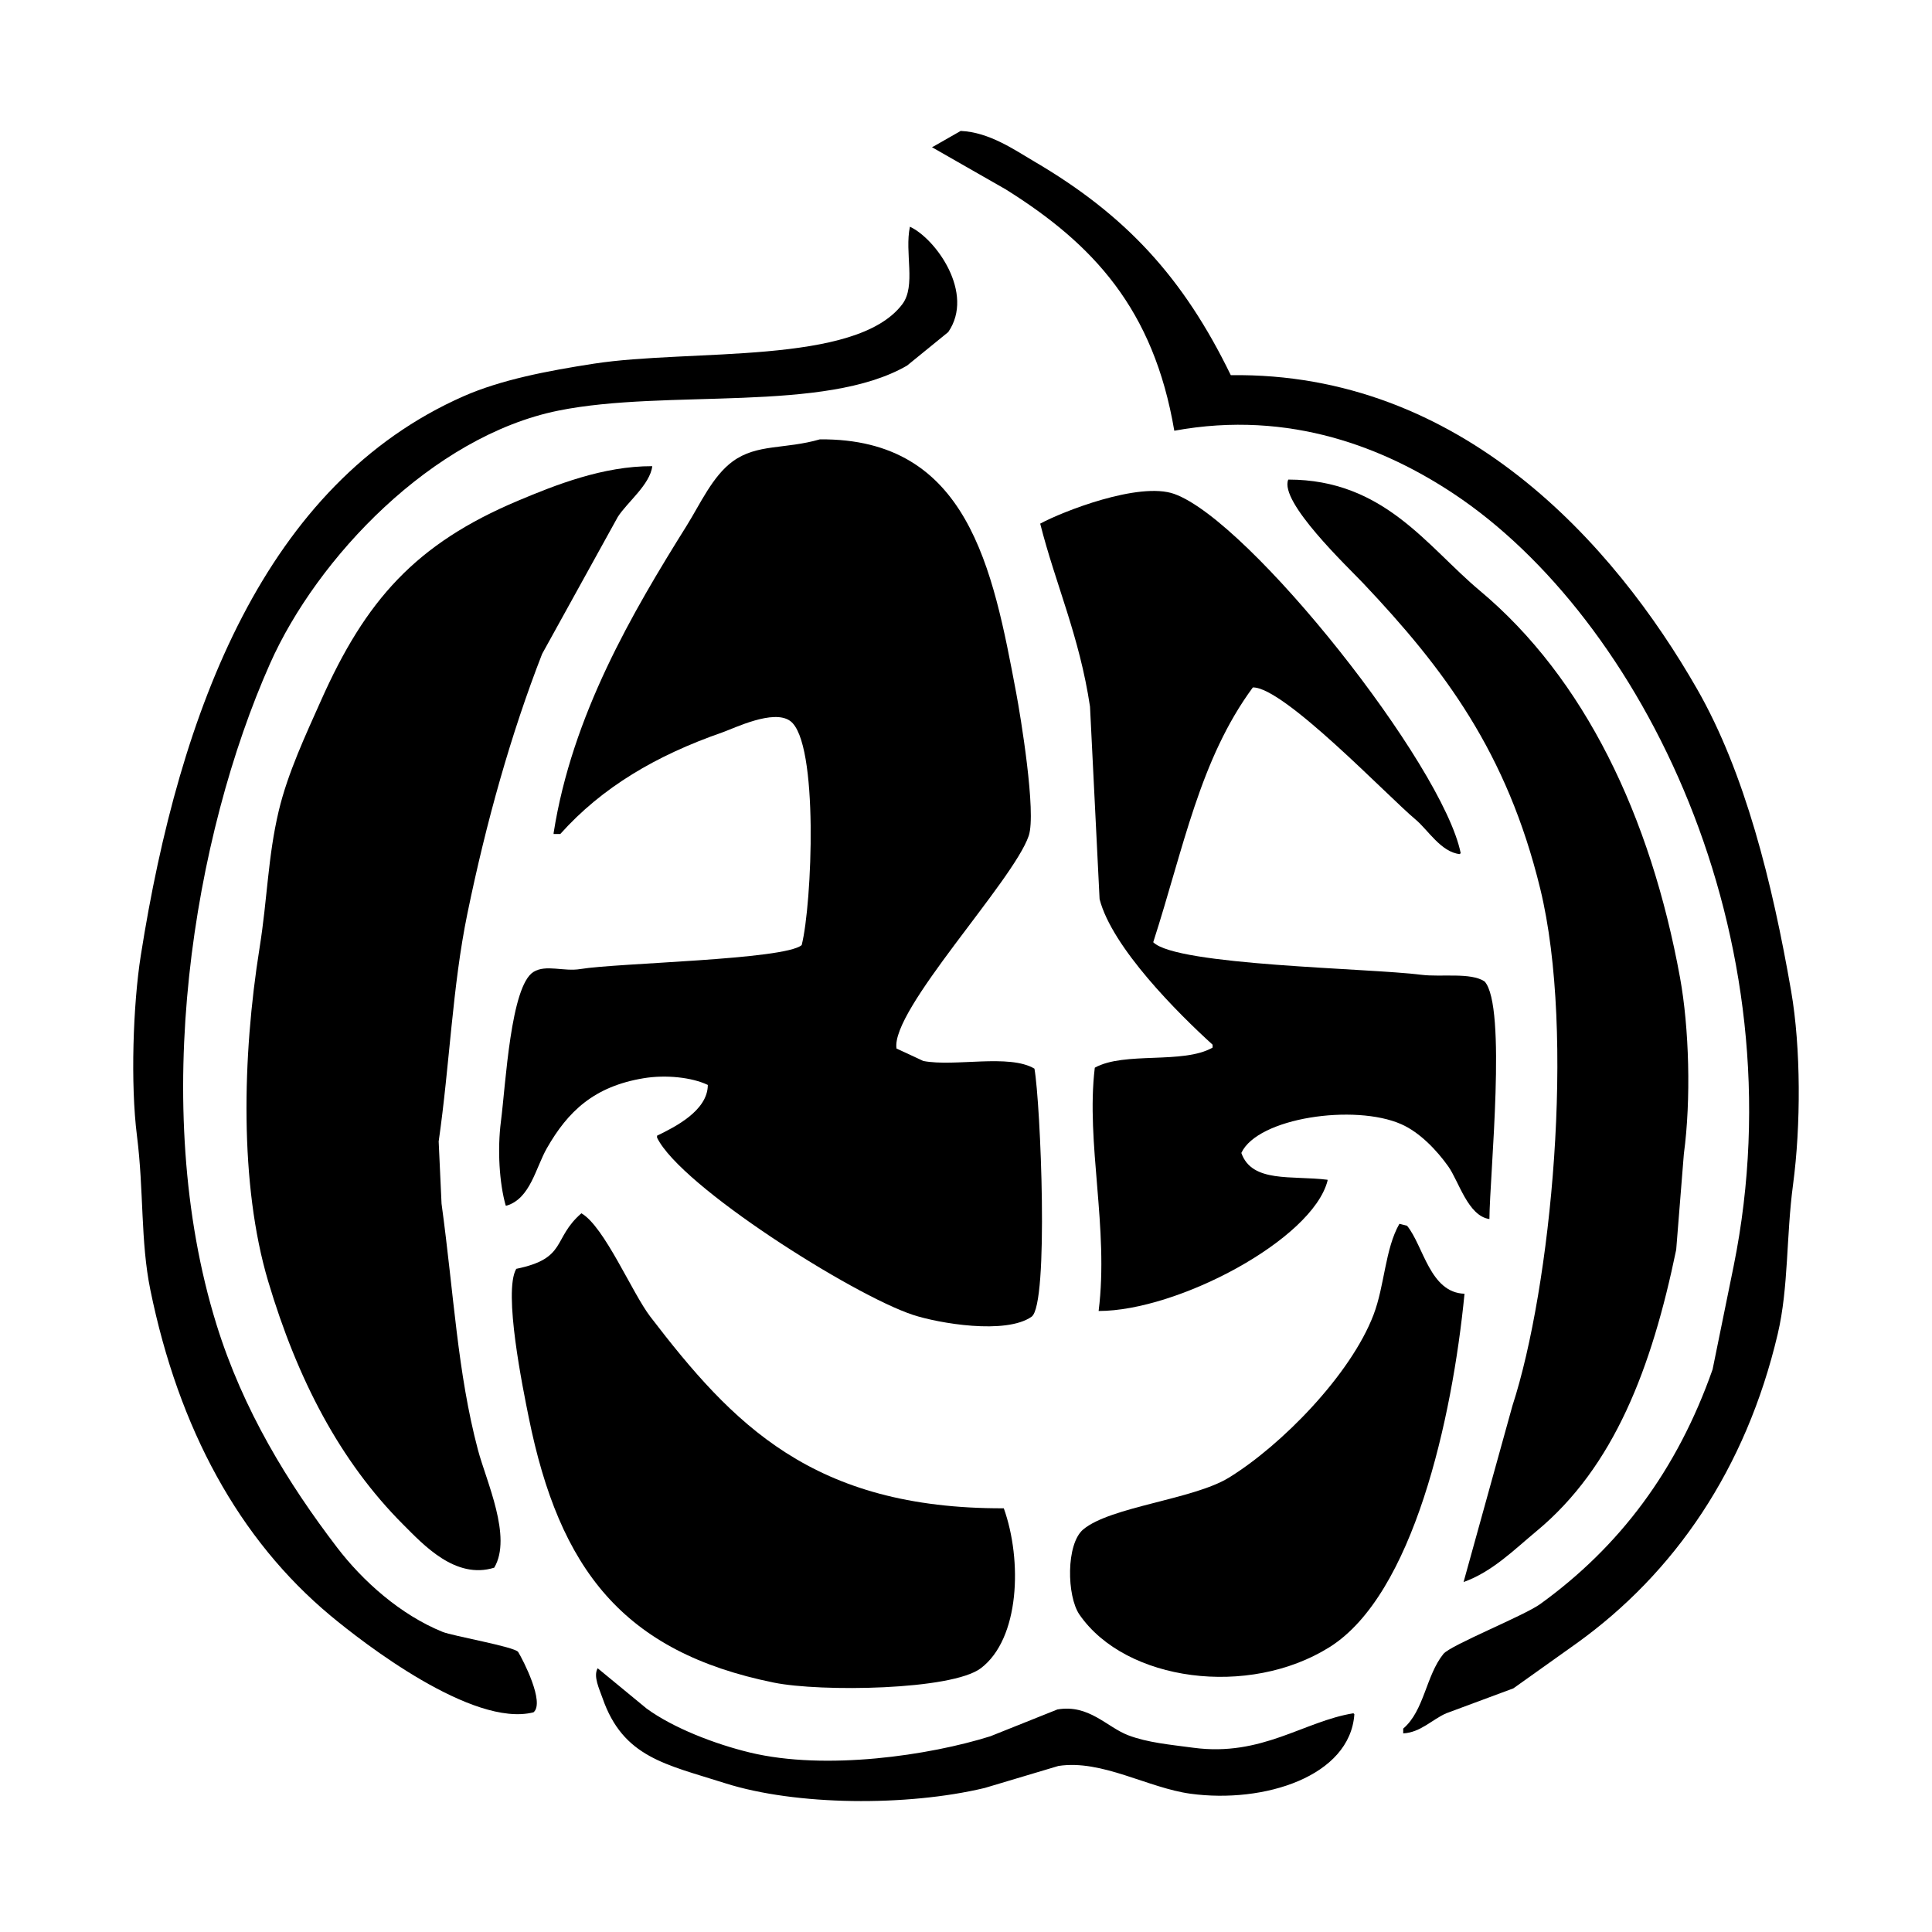
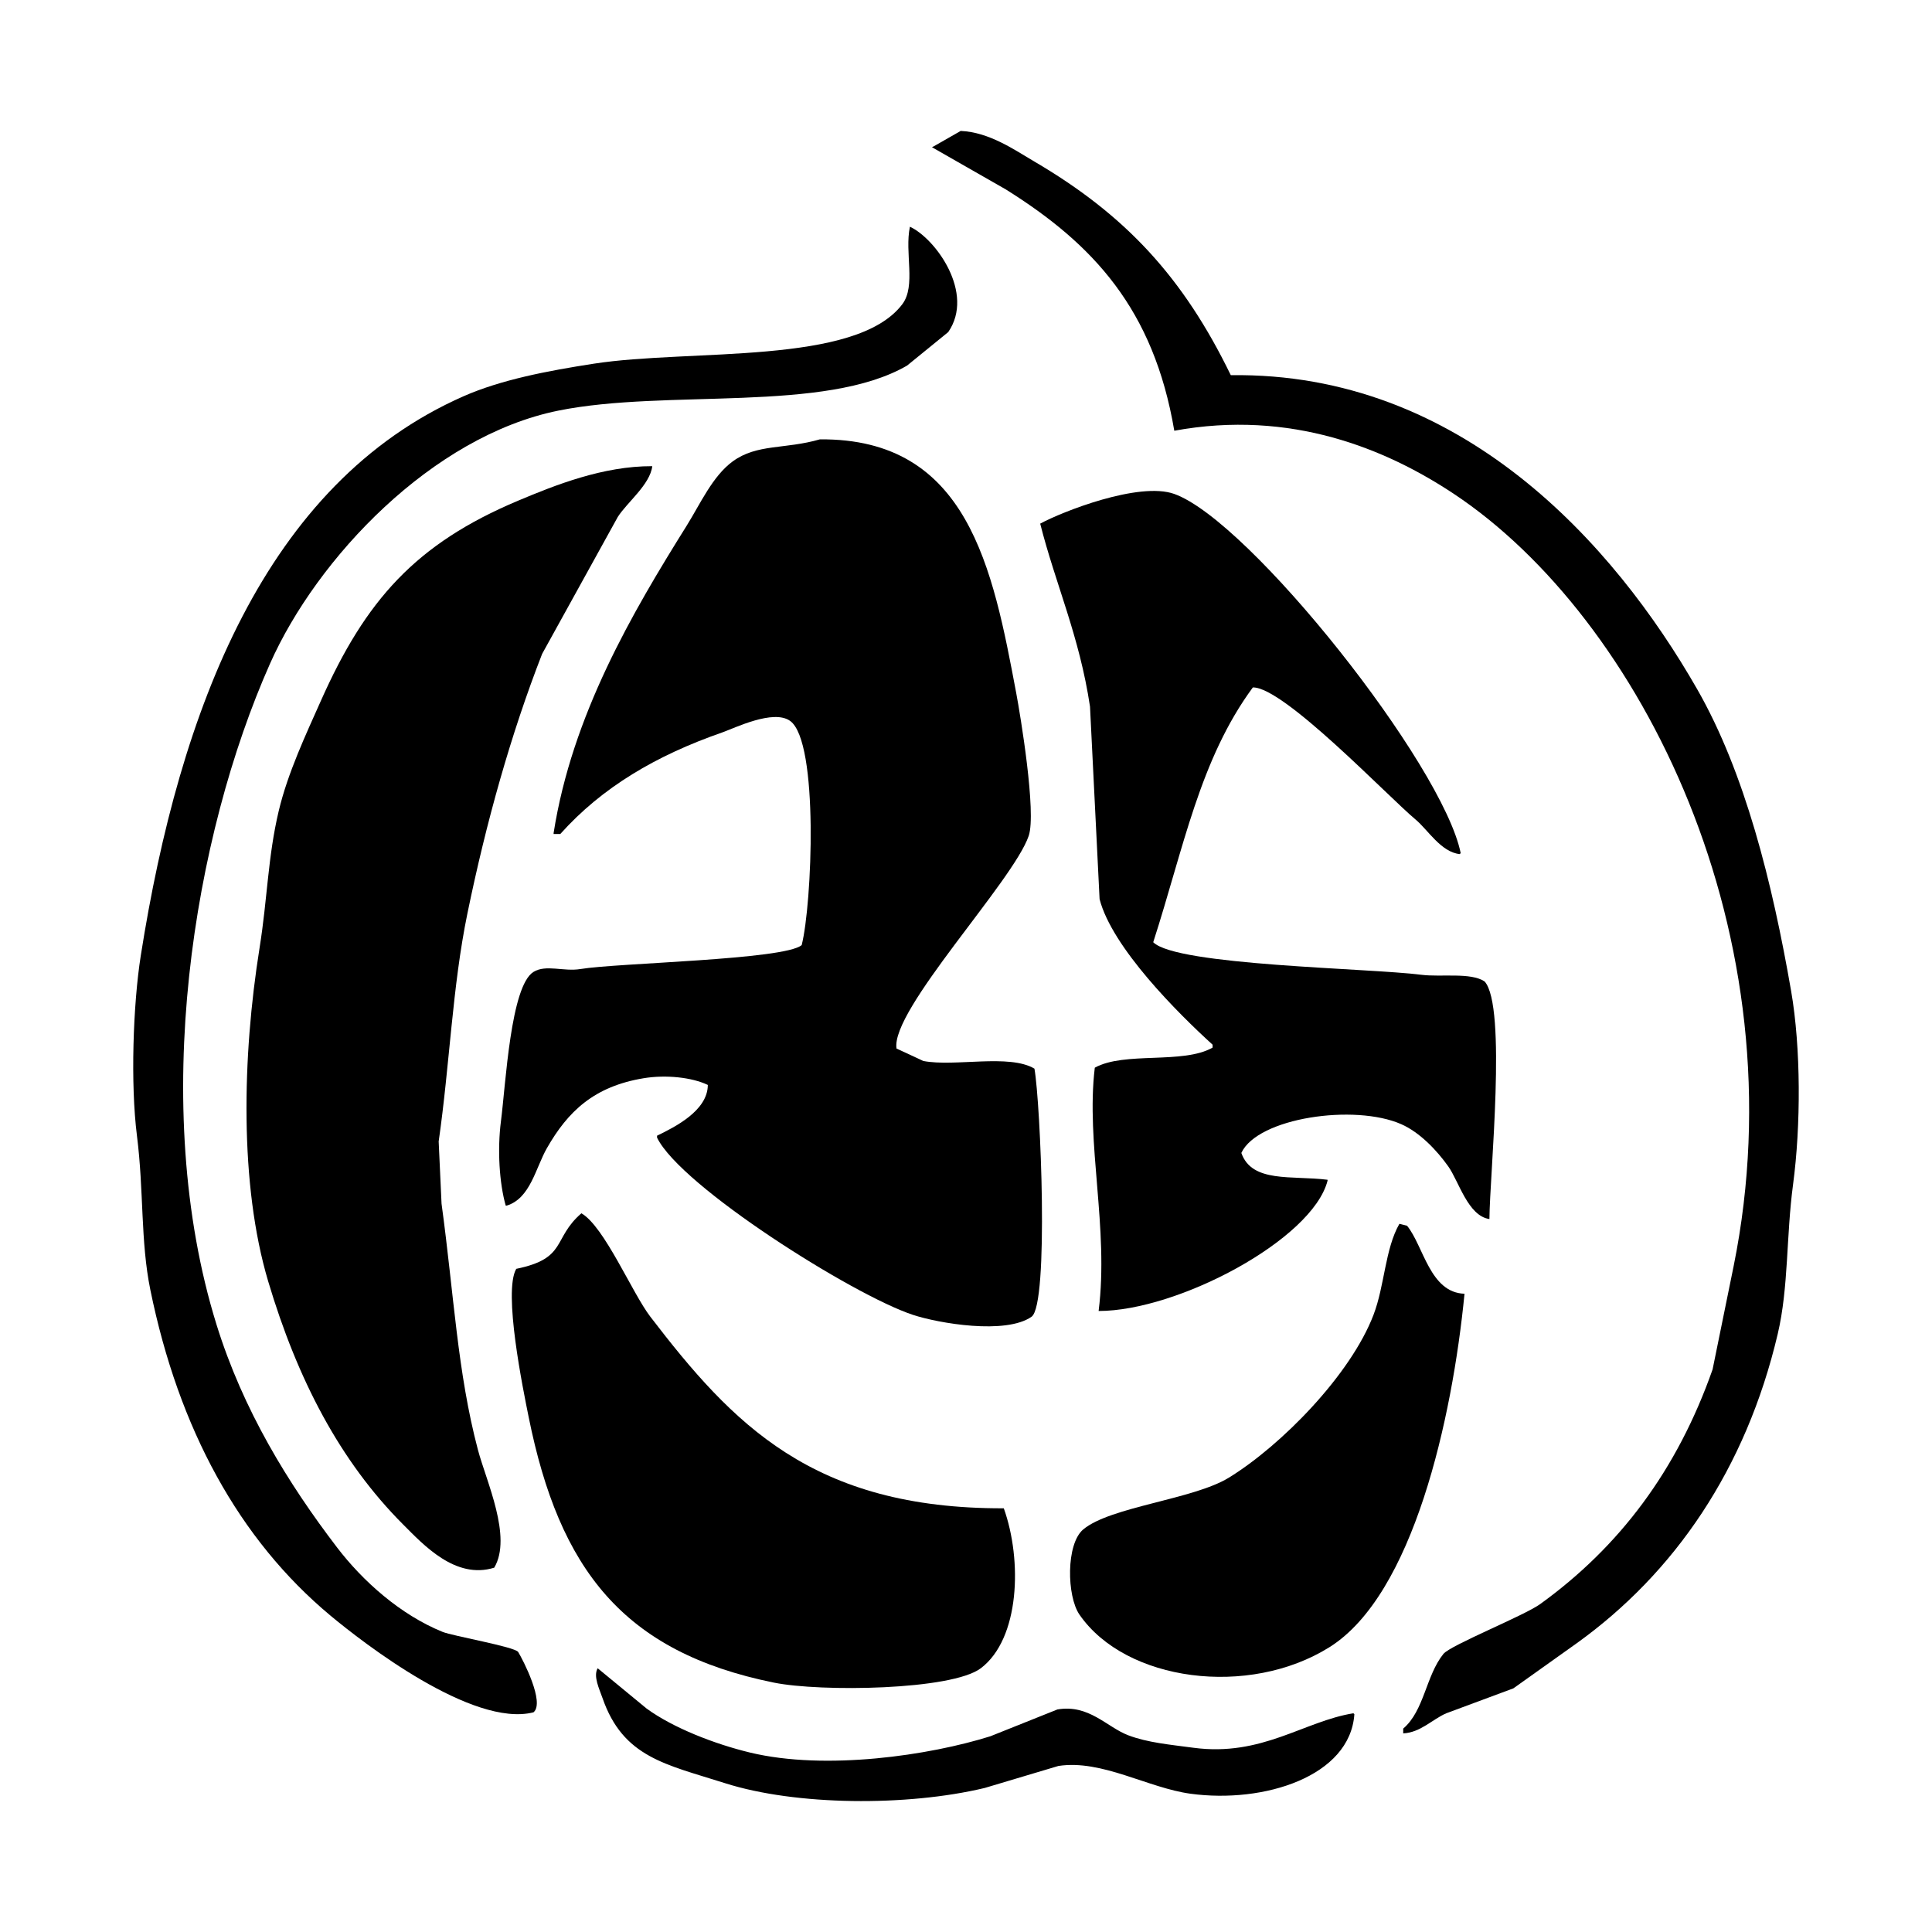
<svg xmlns="http://www.w3.org/2000/svg" version="1.1" id="Layer_1" x="0px" y="0px" width="500px" height="500px" viewBox="0 0 500 500" enable-background="new 0 0 500 500" xml:space="preserve">
  <g>
    <path fill-rule="evenodd" clip-rule="evenodd" d="M248.626,33.884c7.426,0.327,13.906,4.894,19.087,7.933   c23.655,13.875,38.524,29.994,50.817,55.279c59.543-0.824,99.145,43.57,120.721,81.307c12.314,21.536,19.41,49.903,24.293,78.084   c2.551,14.72,2.533,34.867,0.496,50.073c-1.793,13.386-1.125,26.604-3.966,38.67c-8.24,34.998-26.741,61.888-52.057,80.067   c-5.453,3.883-10.907,7.768-16.36,11.65c-5.783,2.149-11.569,4.297-17.352,6.445c-3.603,1.549-6.659,4.979-11.155,5.206   c0-0.413,0-0.826,0-1.24c5.466-4.653,5.854-13.694,10.411-19.335c1.831-2.267,20.852-9.867,25.037-12.89   c20.51-14.815,35.437-34.596,44.62-60.732c1.818-8.923,3.636-17.849,5.454-26.772c17.302-85.639-24.114-167.709-72.383-199.797   c-17.538-11.658-42.22-21.904-72.383-16.36c-5.347-31.501-20.977-48.298-43.628-62.468c-6.362-3.635-12.726-7.271-19.087-10.907   c0.165-0.082,0.331-0.165,0.496-0.248C243.999,36.528,246.313,35.206,248.626,33.884z" />
    <path fill-rule="evenodd" clip-rule="evenodd" d="M235.488,58.673c6.742,3.159,16.835,17.229,9.916,27.267   c-3.553,2.892-7.106,5.785-10.659,8.676c-21.32,12.36-62.169,5.979-90.231,11.651c-32.609,6.591-62.463,38.117-74.614,65.442   c-19.773,44.465-31.473,114.324-13.882,171.042c6.872,22.157,18.517,41.125,31.234,57.758c6.688,8.748,16.39,17.386,27.267,21.814   c2.662,1.084,18.65,3.849,19.583,5.206c1.209,1.969,6.982,13.126,3.966,15.617c-15.75,4.006-44.124-18.011-52.552-25.036   c-23.62-19.688-39.253-48.299-46.603-84.282c-2.58-12.632-1.655-25.555-3.47-39.909c-1.688-13.349-1.023-33.809,0.991-46.603   c10.026-63.684,32.293-122.186,83.539-144.767c9.739-4.291,21.784-6.584,33.712-8.428c25.141-3.886,67.785,0.497,79.82-15.368   C237.124,73.98,234.059,65.376,235.488,58.673z" />
    <path fill-rule="evenodd" clip-rule="evenodd" d="M212.187,113.704c38.345-0.324,44.728,33.292,50.817,65.689   c1.038,5.525,5.274,30.937,3.222,36.936c-4.019,11.75-35.793,45.138-34.208,55.031c2.313,1.074,4.627,2.148,6.941,3.223   c8.184,1.566,22.229-1.908,28.754,1.983c1.579,8.826,3.796,61.021-0.743,64.203c-6.674,4.678-24.024,1.727-30.738-0.496   c-15.576-5.155-60.114-33.29-66.186-45.859c0-0.165,0-0.331,0-0.495c4.501-2.199,13.111-6.425,13.138-13.138   c-4.155-1.984-10.875-2.682-16.608-1.735c-12.883,2.127-19.623,8.619-25.037,18.095c-2.926,5.121-4.28,13.017-10.412,14.874   c-0.083,0-0.165,0-0.248,0c-1.663-5.889-2.178-14.525-1.239-21.814c1.249-9.697,2.505-35.01,8.428-38.67   c3.228-1.995,7.813-0.02,12.146-0.744c9.548-1.595,52.802-2.362,57.262-6.197c2.677-10.492,4.498-52.587-2.975-58.005   c-4.339-3.146-14.478,1.889-17.6,2.975c-17.063,5.938-31.079,14.181-41.893,26.276c-0.579,0-1.157,0-1.735,0   c0-0.083,0-0.165,0-0.248c4.788-30.533,20.414-57.109,34.457-79.572c3.483-5.574,6.667-12.785,11.898-16.608   C195.917,114.809,203.11,116.324,212.187,113.704z" />
    <path fill-rule="evenodd" clip-rule="evenodd" d="M168.807,120.645c-0.558,4.756-6.562,9.407-8.924,13.138   c-6.527,11.814-13.056,23.633-19.583,35.448c-8.082,20.751-14.451,43.445-19.335,67.177c-3.896,18.929-4.579,39.149-7.437,58.997   c0.249,5.371,0.496,10.743,0.744,16.113c3.219,23.554,4.104,43.632,9.419,63.707c2.151,8.124,8.937,22.548,4.214,30.49   c-10.036,3.136-18.364-5.968-23.55-11.155c-16.391-16.396-27.418-37.66-34.952-62.963c-7.458-25.049-6.716-58.201-2.23-86.265   c2.061-12.896,2.14-23.569,4.958-35.448c2.344-9.879,7.062-19.858,10.907-28.507c11.588-26.063,24.545-40.657,51.065-51.809   C143.639,125.559,156.069,120.595,168.807,120.645z" />
-     <path fill-rule="evenodd" clip-rule="evenodd" d="M333.404,124.115c24.799-0.004,35.9,17.315,49.578,28.754   c27.05,22.625,44.181,58.292,51.808,100.146c2.361,12.954,2.889,31.522,0.992,45.611c-0.661,8.262-1.322,16.527-1.983,24.789   c-6.317,30.562-16.037,56.2-36.191,72.879c-5.605,4.639-11.39,10.496-18.839,13.139c4.213-15.203,8.429-30.409,12.642-45.611   c9.96-30.563,16.403-96.099,7.189-133.859c-8.604-35.26-24.817-56.84-45.859-79.076   C348.835,146.762,330.983,129.854,333.404,124.115z" />
    <path fill-rule="evenodd" clip-rule="evenodd" d="M385.46,315.484c-5.553-0.776-7.914-9.776-10.659-13.633   c-2.928-4.116-7.316-8.773-12.146-10.907c-12.062-5.331-37.179-1.688-41.397,7.437c2.75,7.823,13.019,5.789,22.311,6.94   c0,0.083,0,0.166,0,0.248c-3.922,15.246-38.79,33.729-59.246,33.713c2.692-21.412-3.345-43.486-0.991-62.963   c7.653-4.26,22.864-0.824,30.49-5.206c0-0.248,0-0.496,0-0.744c-8.894-8.07-26.021-25.136-29.25-37.679   c-0.827-16.607-1.653-33.219-2.479-49.825c-2.738-18.294-8.945-31.727-12.89-47.347c5.612-3.065,25.573-10.95,34.704-7.685   c19.562,6.996,69.499,70.051,74.118,92.958c-0.083,0.083-0.166,0.165-0.248,0.248c-4.829-0.494-8.268-6.308-11.402-8.923   c-7.236-6.037-34.166-34.375-42.141-34.208c-13.746,18.661-17.891,41.505-25.78,65.938c6.003,6.049,55.759,6.69,69.409,8.428   c5.093,0.648,12.771-0.681,16.36,1.735C390.008,260.454,385.542,304.004,385.46,315.484z" />
    <path fill-rule="evenodd" clip-rule="evenodd" d="M150.463,313.997c5.951,3.421,13.125,20.613,17.848,26.772   c21.229,27.686,41.961,49.741,91.471,49.577c4.814,13.473,4.152,33.765-5.949,41.397c-7.538,5.695-41.464,6.166-53.544,3.718   c-39.053-7.913-55.522-29.361-63.459-68.665c-1.455-7.205-6.66-32.526-3.223-38.422   C146.901,325.641,142.865,320.607,150.463,313.997z" />
    <path fill-rule="evenodd" clip-rule="evenodd" d="M362.159,316.724c0.661,0.165,1.322,0.331,1.983,0.495   c4.286,5.241,5.887,17.313,14.873,17.601c-3.174,32.473-13.297,77.909-34.952,91.47c-20.893,13.084-52.727,8.91-64.698-8.428   c-3.293-4.769-3.523-18.301,0.992-22.062c7.064-5.885,28.484-7.733,37.679-13.386c13.583-8.351,31.496-26.603,37.431-42.141   C358.366,332.68,358.432,323.254,362.159,316.724z" />
    <path fill-rule="evenodd" clip-rule="evenodd" d="M154.677,431.743c4.214,3.47,8.429,6.941,12.643,10.411   c6.893,5.046,17.719,9.221,26.771,11.403c19.667,4.74,46.555,0.711,62.22-4.214c5.783-2.313,11.568-4.627,17.352-6.94   c8.197-1.387,12.757,4.57,18.344,6.693c4.997,1.898,10.79,2.411,16.856,3.222c17.703,2.369,28.548-6.851,41.397-8.924   c0.083,0.083,0.166,0.165,0.248,0.248c-1.11,16.081-23.354,23.157-42.389,20.575c-11.074-1.502-22.971-8.914-34.208-7.188   c-6.362,1.9-12.726,3.801-19.087,5.701c-20.108,4.809-48.884,4.587-67.177-1.24c-15.328-4.881-26.394-6.642-31.729-22.062   C155.12,437.125,153.472,433.8,154.677,431.743z" />
  </g>
</svg>